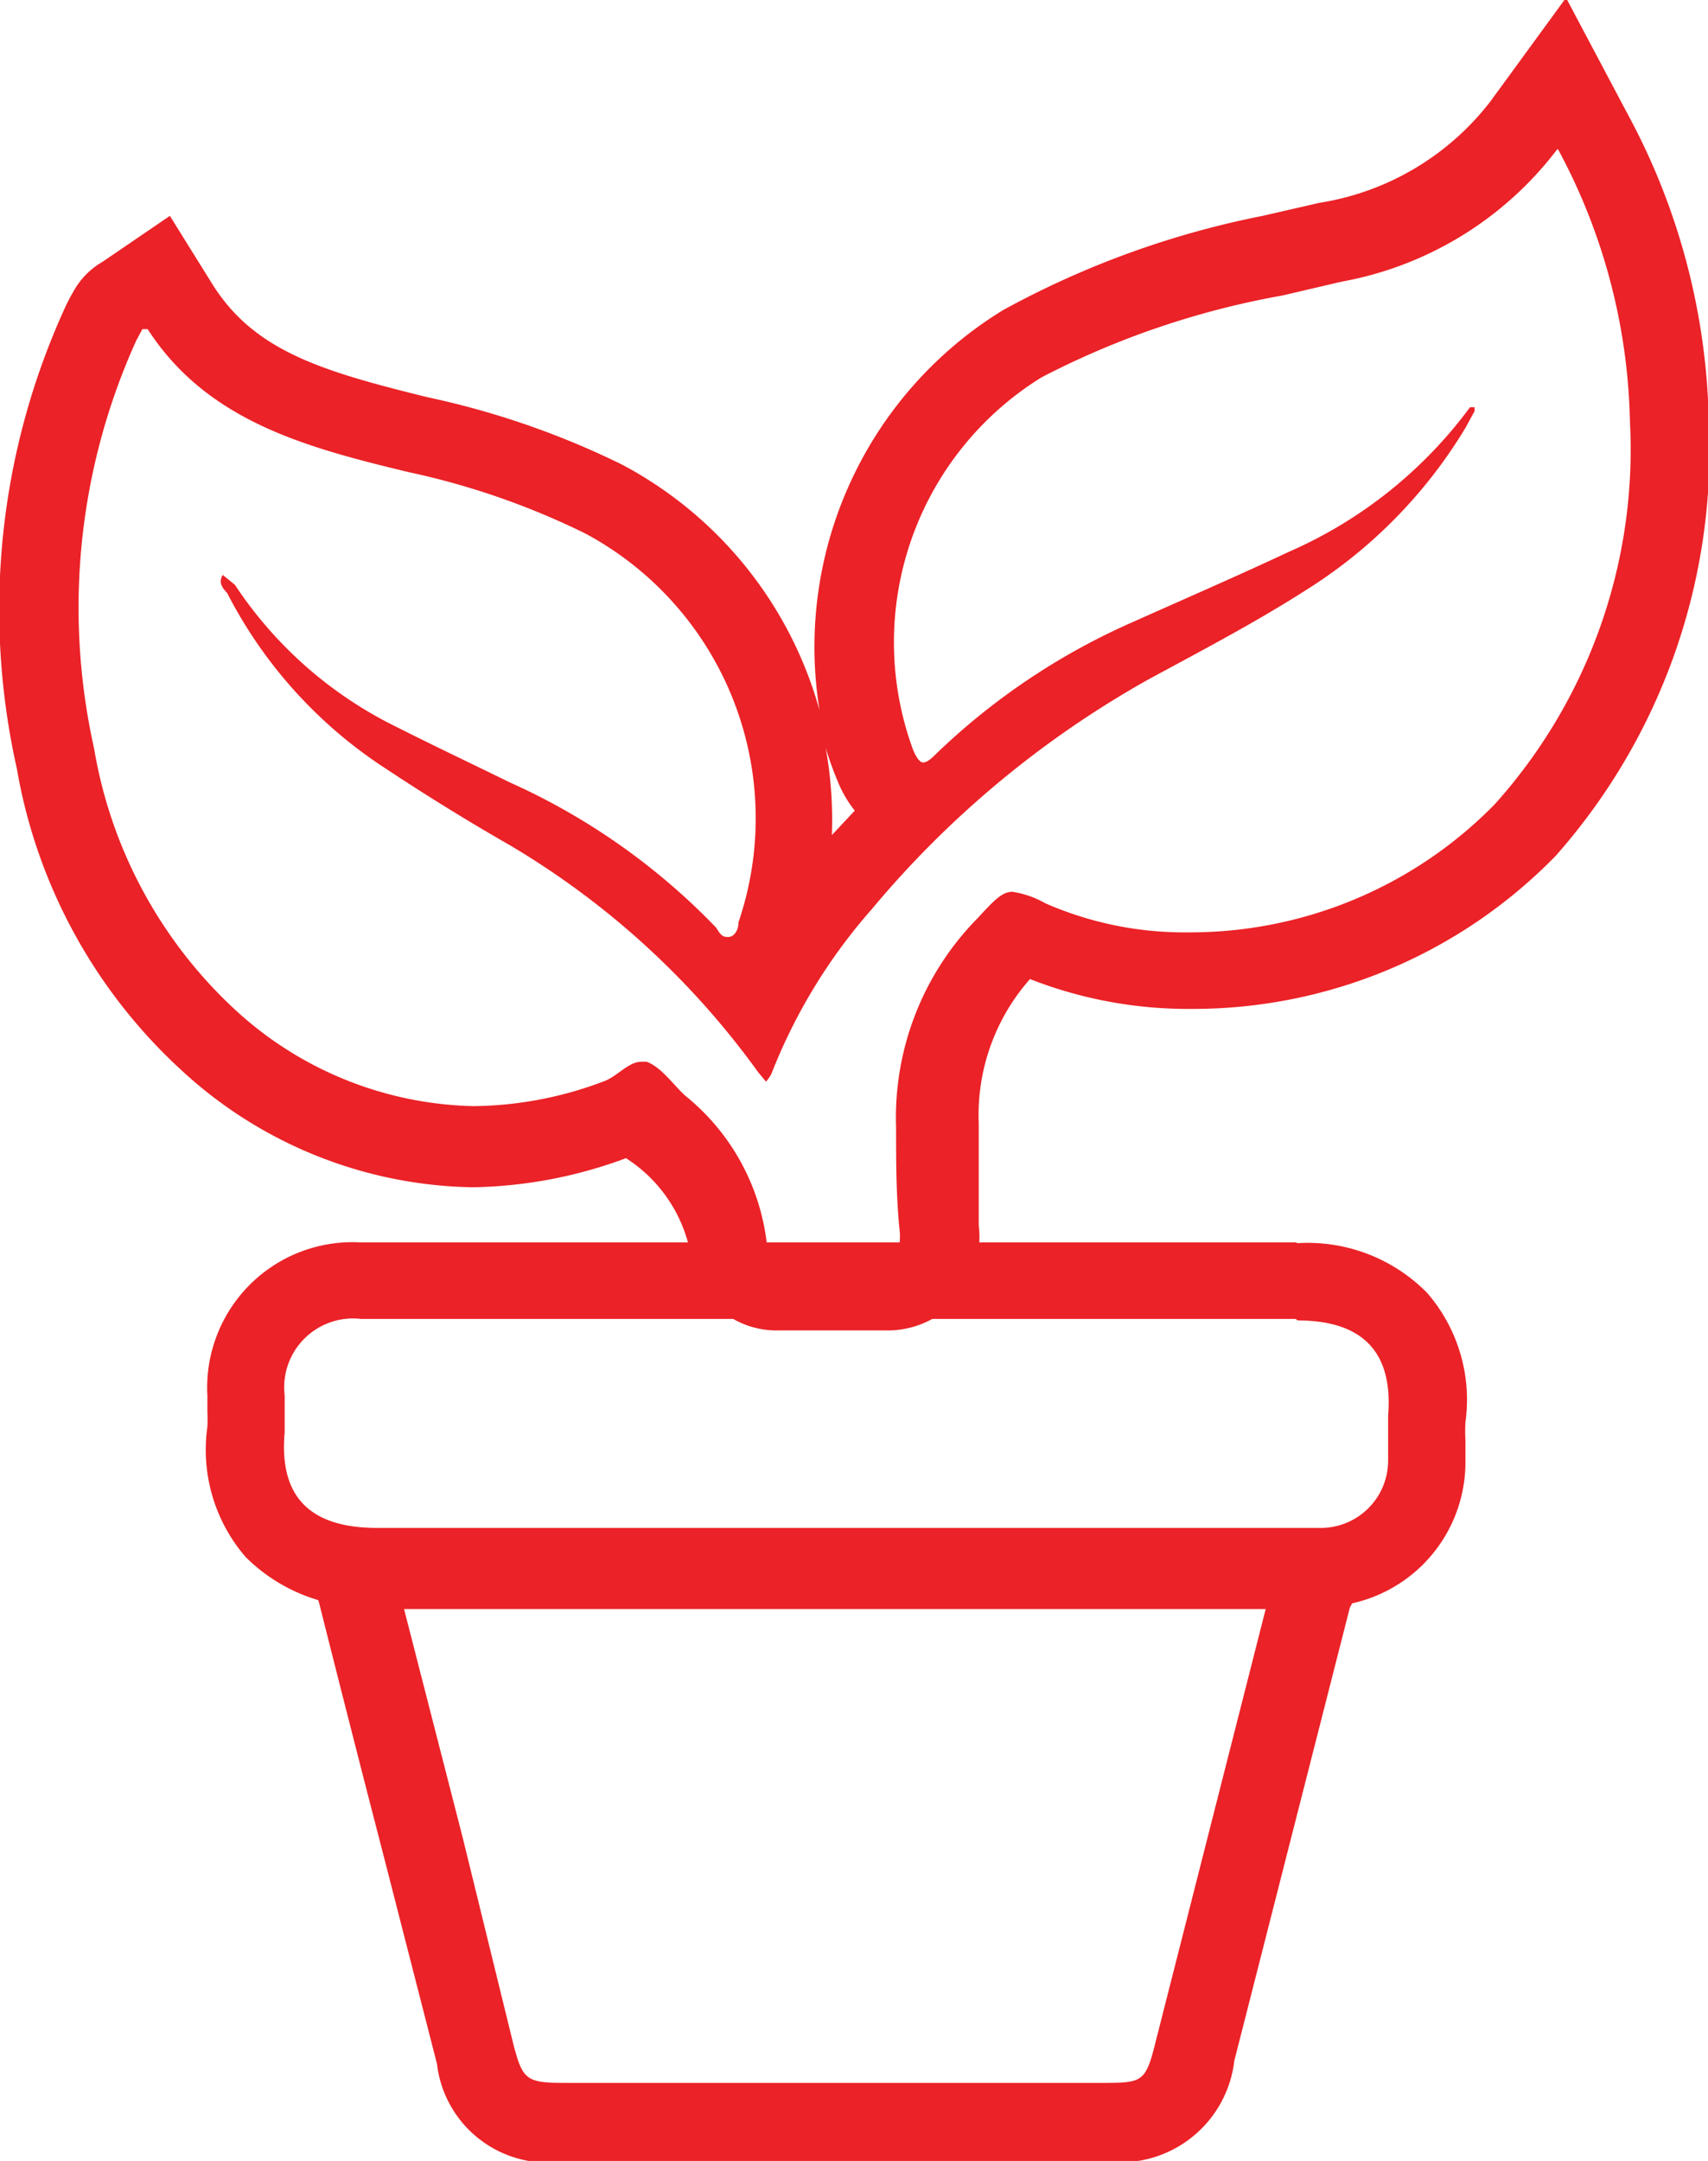
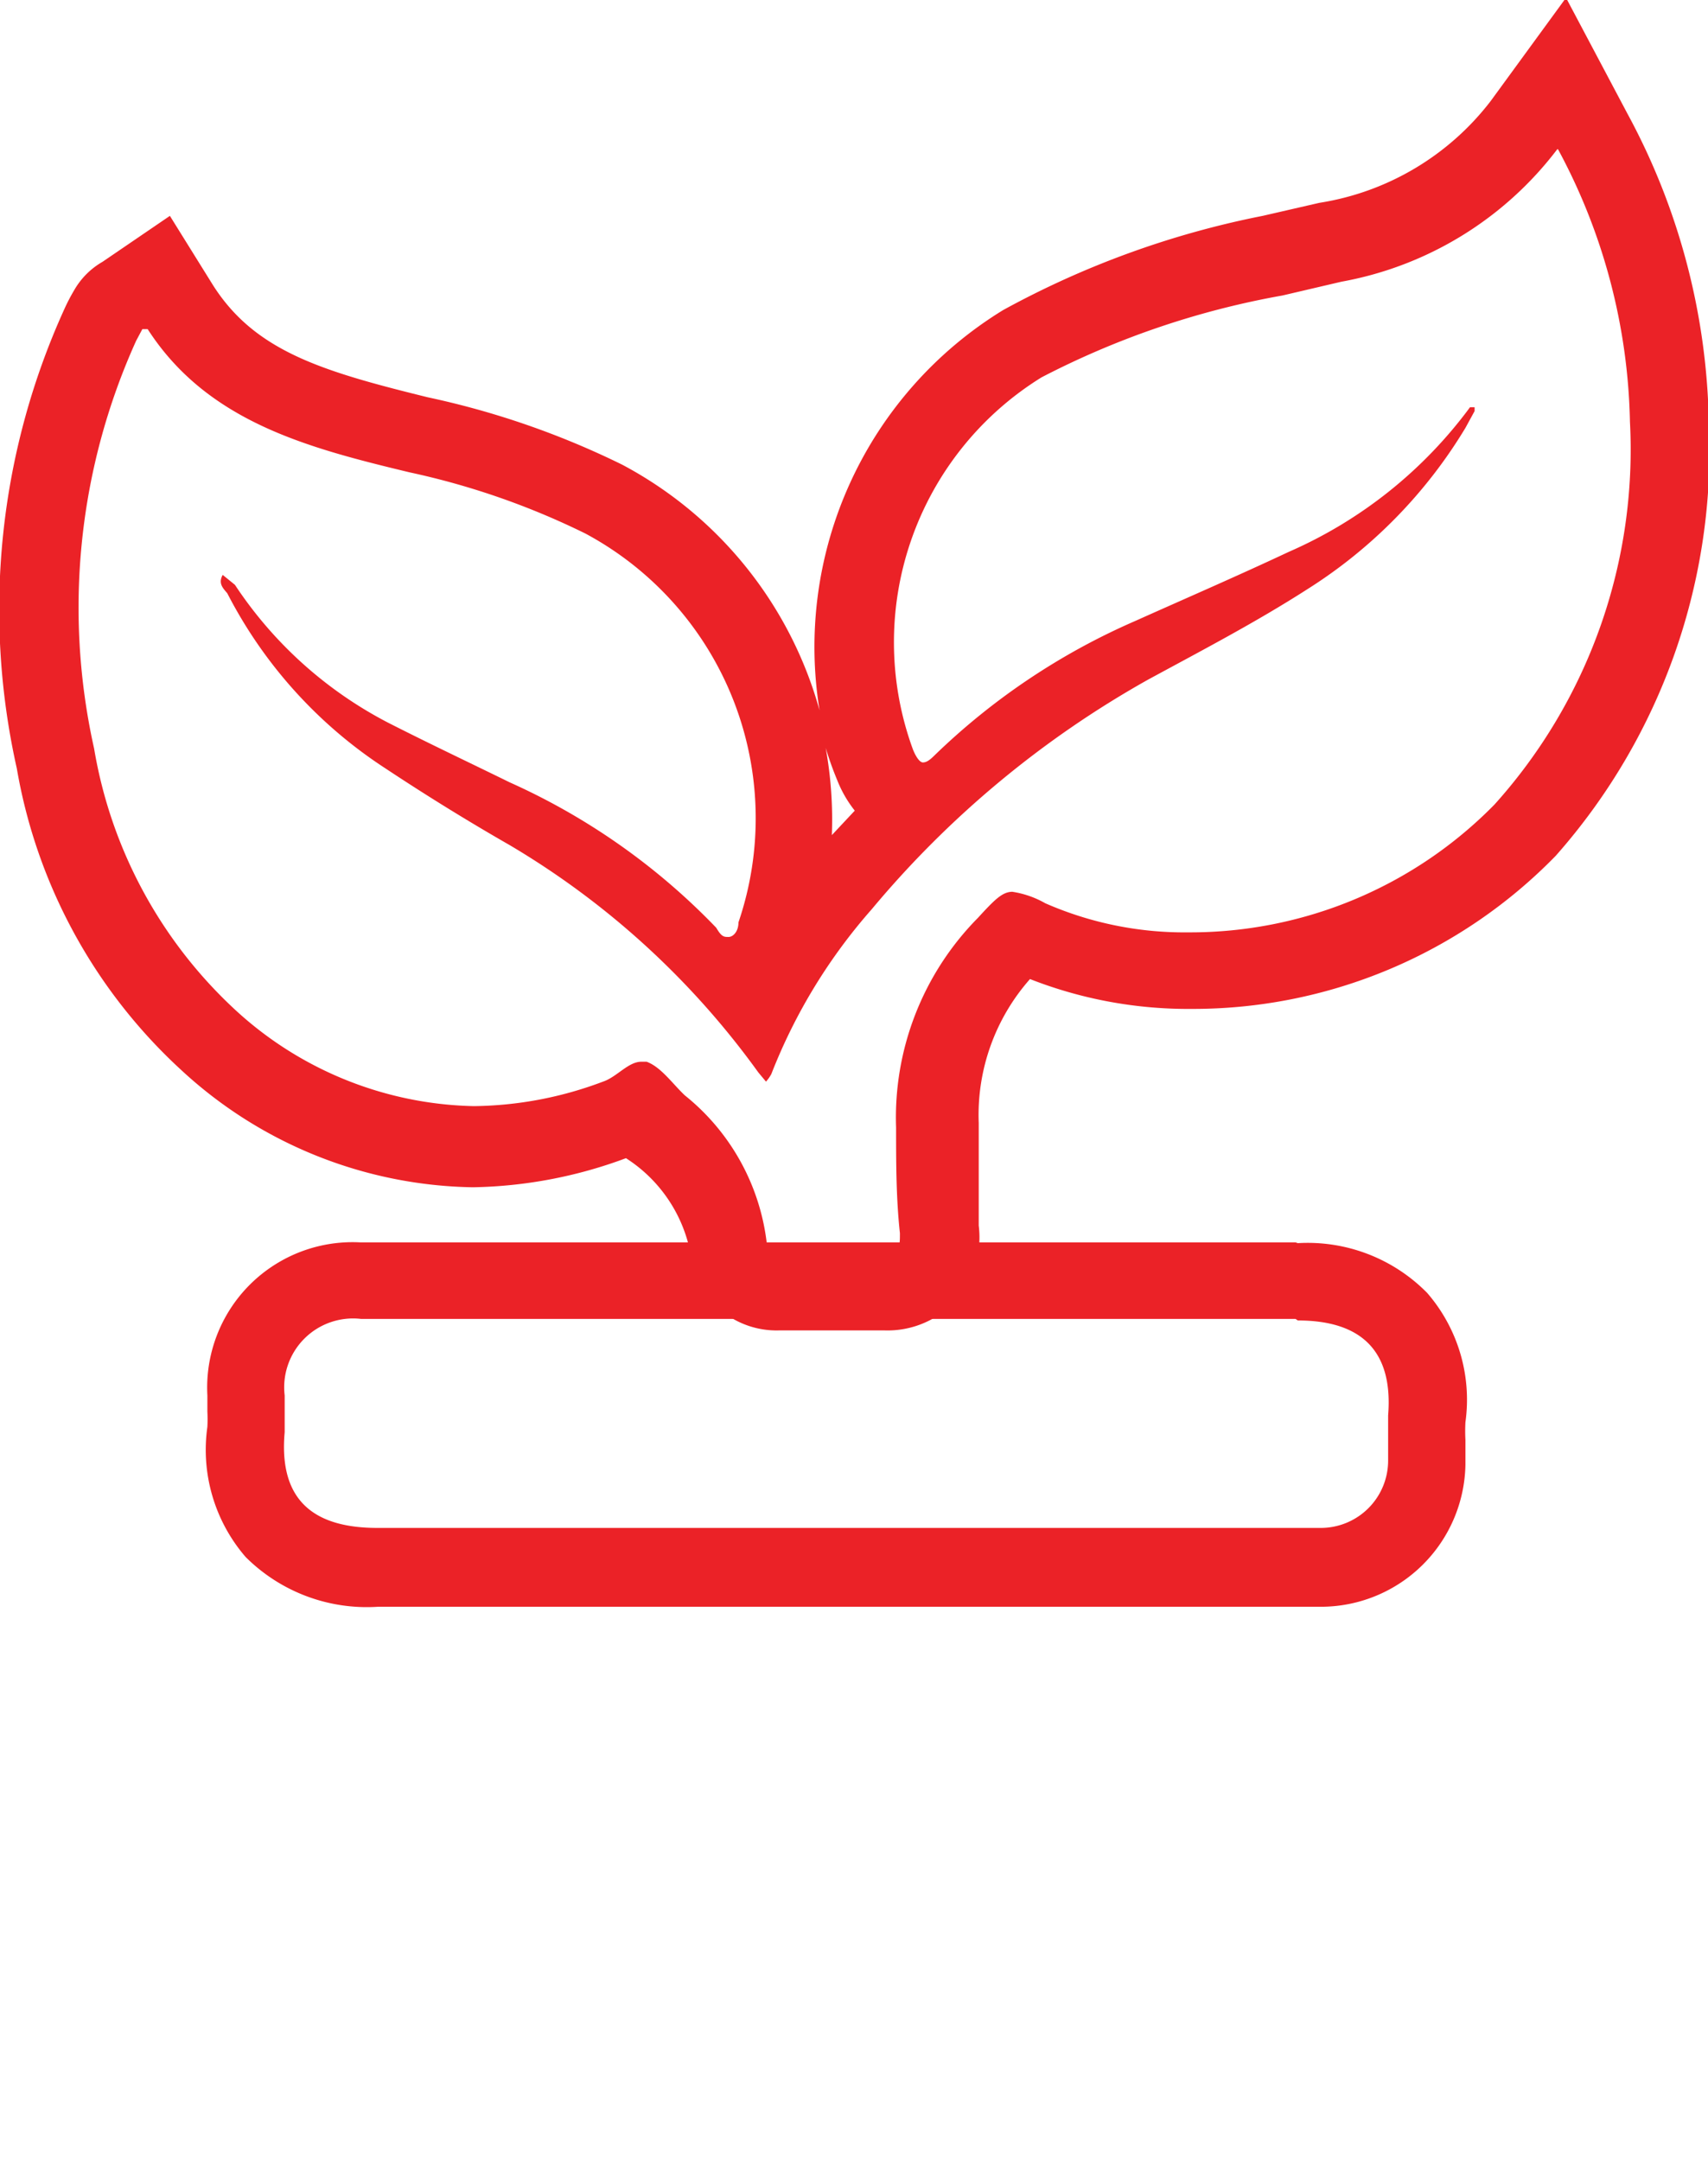
<svg xmlns="http://www.w3.org/2000/svg" id="Layer_1" data-name="Layer 1" viewBox="0 0 22.32 28.23">
  <defs>
    <style>.cls-1{fill:#eb2227;}</style>
  </defs>
  <title>home-stager</title>
  <path class="cls-1" d="M20.65,2.44A7.8,7.8,0,0,1,21.59,6a6.93,6.93,0,0,1-1.77,5,5.57,5.57,0,0,1-4,1.67,4.53,4.53,0,0,1-1.87-.38,1.25,1.25,0,0,0-.43-.15c-.13,0-.23.1-.45.34A3.71,3.71,0,0,0,12,15.22c0,.46,0,.92.05,1.38,0,.18,0,.26-.21.26H10.47c-.08,0-.15,0-.16-.13A2.91,2.91,0,0,0,9.24,14.8c-.16-.15-.31-.37-.5-.44H8.67c-.17,0-.32.2-.5.26a4.91,4.91,0,0,1-1.69.32,4.74,4.74,0,0,1-3.14-1.28,6,6,0,0,1-1.82-3.39,8.45,8.45,0,0,1,.55-5.33l.08-.15.07,0C3,6,4.31,6.34,5.64,6.66a9.92,9.92,0,0,1,2.3.8,4.22,4.22,0,0,1,2,5.08c0,.12-.07.19-.13.19s-.09,0-.16-.12a8.64,8.64,0,0,0-2.7-1.9c-.53-.26-1.06-.51-1.59-.78a5.35,5.35,0,0,1-2-1.8L3.2,8c-.06.11,0,.17.06.24a6,6,0,0,0,2.07,2.29q.8.53,1.62,1A10.74,10.74,0,0,1,10.2,14.5l.1.12a.51.51,0,0,0,.07-.1,7.22,7.22,0,0,1,1.31-2.15,12.94,12.94,0,0,1,3.61-3c.7-.38,1.41-.75,2.08-1.18a6.39,6.39,0,0,0,2.07-2.11l.12-.22s0,0,0-.05h0s0,0-.06,0a5.85,5.85,0,0,1-2.37,1.89c-.66.31-1.33.6-2,.9a8.82,8.82,0,0,0-2.63,1.76c-.07.07-.11.09-.15.09s-.09-.07-.13-.17A4.07,4.07,0,0,1,13.9,5.42a11,11,0,0,1,3.15-1.07l.77-.18a4.56,4.56,0,0,0,2.82-1.73m.13-2-1,1.37a3.51,3.51,0,0,1-2.24,1.33l-.74.17A11.81,11.81,0,0,0,13.4,4.54,5.16,5.16,0,0,0,11,9.77,5.21,5.21,0,0,0,8.42,6.56a10.91,10.91,0,0,0-2.54-.88c-1.38-.34-2.26-.6-2.81-1.47l-.56-.9-.88.6a1,1,0,0,0-.37.37,2.47,2.47,0,0,0-.13.25,9.48,9.48,0,0,0-.62,6,6.94,6.94,0,0,0,2.15,3.94A5.74,5.74,0,0,0,6.47,16a6,6,0,0,0,2-.38h0A1.9,1.9,0,0,1,9.3,16.8a1.14,1.14,0,0,0,1.17,1.07h1.38a1.21,1.21,0,0,0,.91-.37,1.25,1.25,0,0,0,.32-1c0-.34,0-.68,0-1v-.34a2.68,2.68,0,0,1,.67-1.88,5.66,5.66,0,0,0,2.11.39,6.62,6.62,0,0,0,4.76-2,8,8,0,0,0,2-5.69,8.78,8.78,0,0,0-1.06-4L20.77.49ZM11.16,11.41a5.24,5.24,0,0,0-.08-1.15,4.37,4.37,0,0,0,.15.42,1.56,1.56,0,0,0,.23.4l-.3.32Z" transform="translate(-0.29 -0.49)" />
-   <path class="cls-1" d="M14.7,28.72h-7A1.46,1.46,0,0,1,6,27.45l-.69-2.69q-.43-1.66-.85-3.33a.77.77,0,0,1,.09-.68.77.77,0,0,1,.64-.26H17.16a.68.68,0,0,1,.77,1l-1.51,5.92A1.5,1.5,0,0,1,14.7,28.72ZM5.57,21.51l.77,3L7,27.2c.12.46.17.5.67.5h7c.56,0,.59,0,.73-.57l1.43-5.62H5.57Z" transform="translate(-0.29 -0.49)" />
  <path class="cls-1" d="M17.25,17.74c.8,0,1.25.37,1.18,1.24,0,.2,0,.39,0,.59a.88.88,0,0,1-.88.88H5.22c-.83,0-1.29-.36-1.21-1.25,0-.16,0-.32,0-.48a.9.9,0,0,1,1-1h9.66l2.55,0h0m0-1h-.06l-2.53,0H5a1.9,1.9,0,0,0-2,2c0,.07,0,.14,0,.21a1.9,1.9,0,0,1,0,.2,2.14,2.14,0,0,0,.5,1.7,2.24,2.24,0,0,0,1.73.65H17.57a1.89,1.89,0,0,0,1.87-1.85c0-.11,0-.22,0-.33a2.19,2.19,0,0,1,0-.23,2.13,2.13,0,0,0-.5-1.69,2.19,2.19,0,0,0-1.69-.65Z" transform="translate(-0.29 -0.49)" />
</svg>